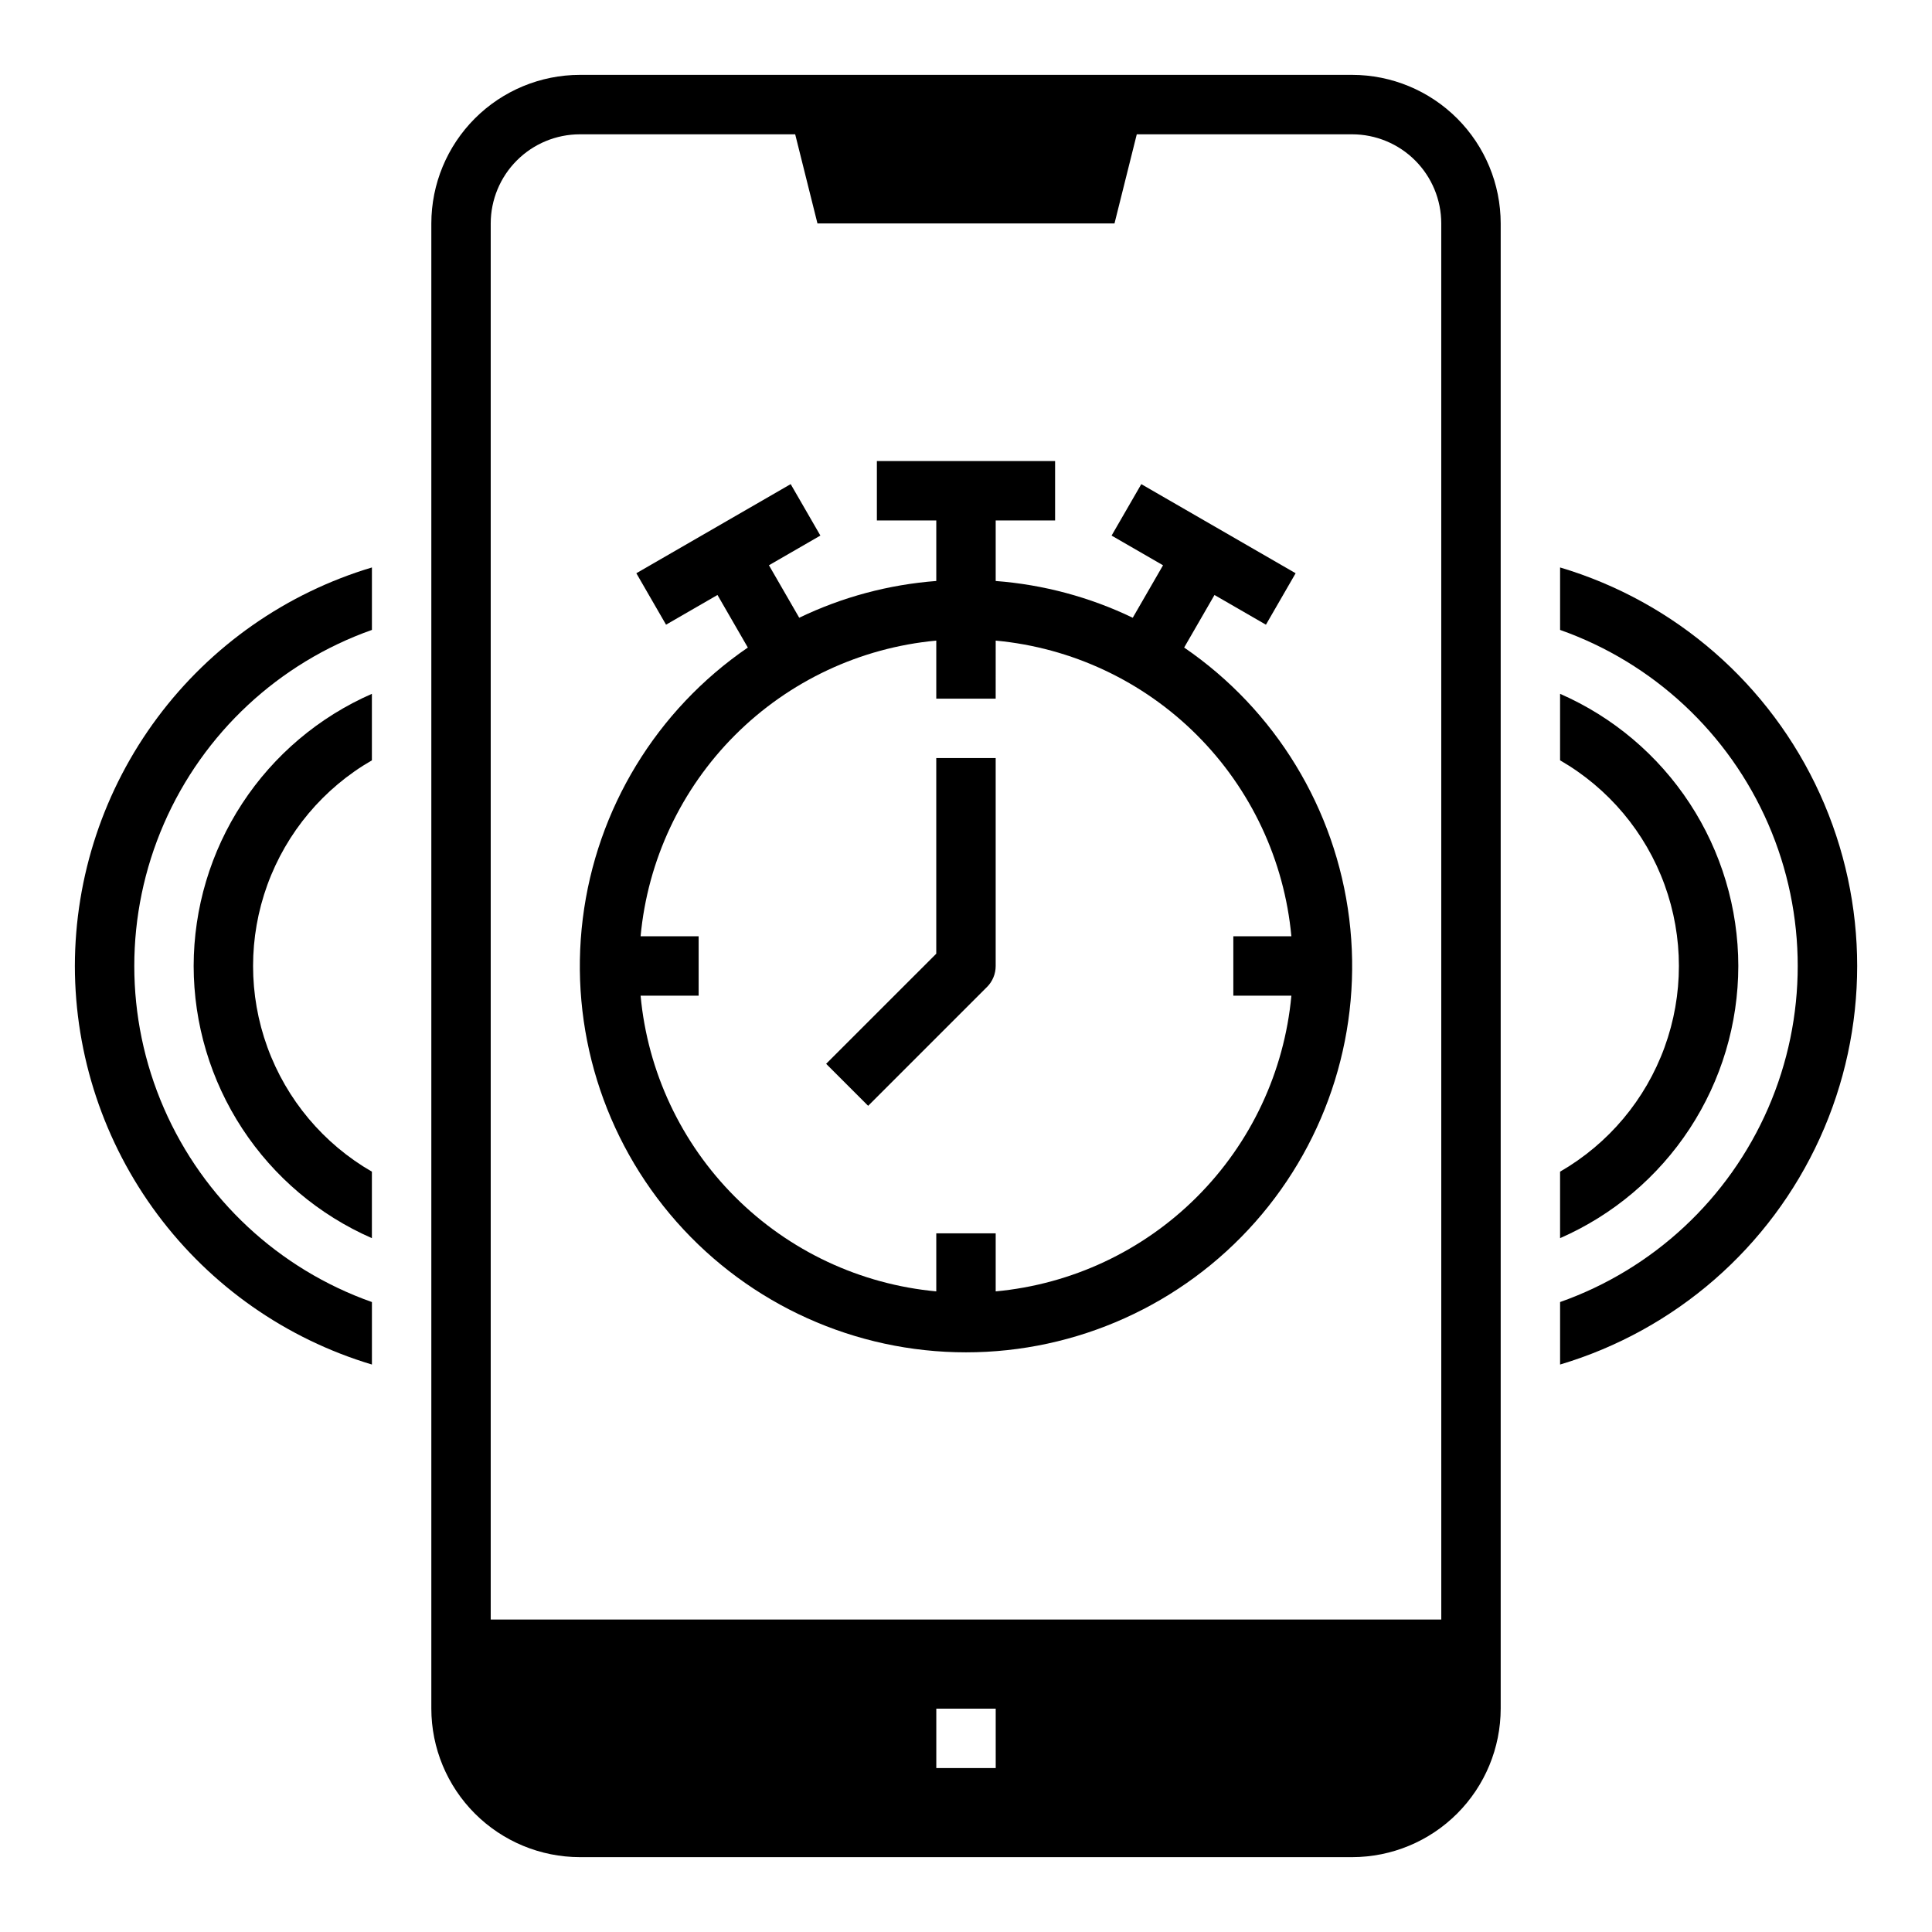
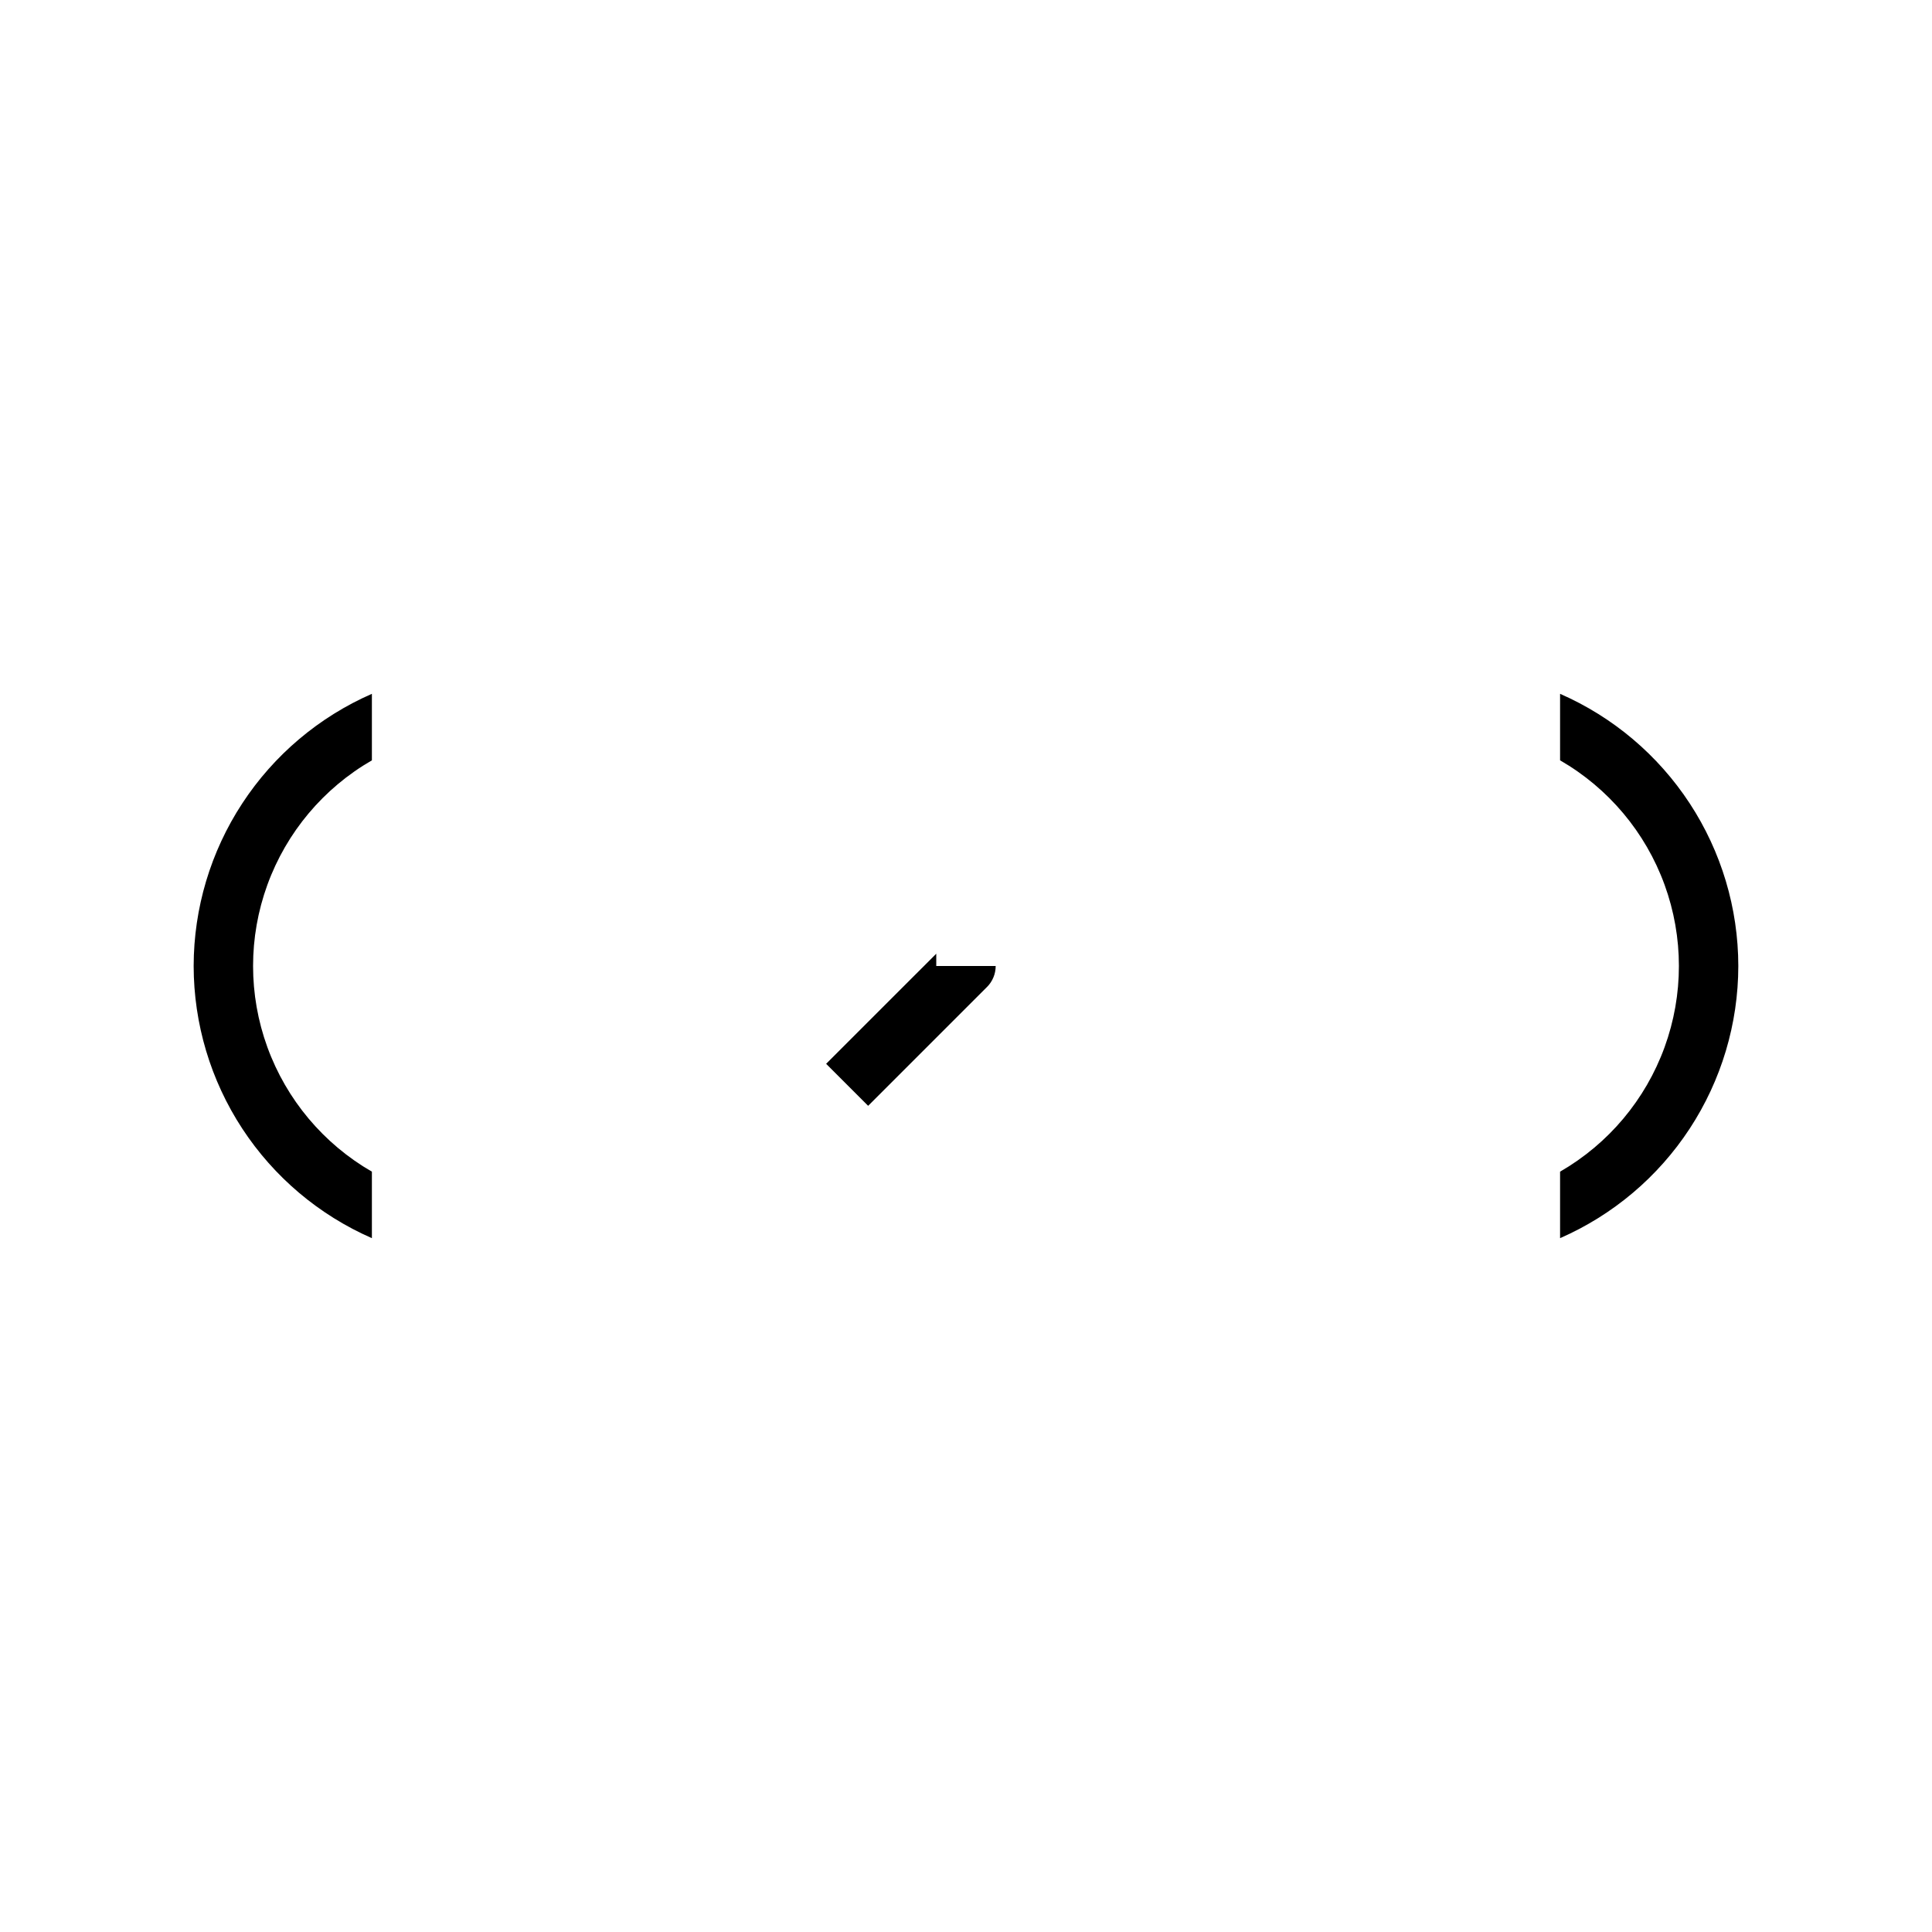
<svg xmlns="http://www.w3.org/2000/svg" fill="#000000" width="800px" height="800px" version="1.1" viewBox="144 144 512 512">
  <g>
-     <path d="m502.34 163.84h-204.67c-10.438 0.012-20.441 4.164-27.82 11.543s-11.531 17.383-11.543 27.82v393.6c0.012 10.434 4.164 20.438 11.543 27.816 7.379 7.379 17.383 11.531 27.82 11.543h204.67c10.434-0.012 20.438-4.164 27.816-11.543 7.379-7.379 11.531-17.383 11.543-27.816v-393.6c-0.012-10.438-4.164-20.441-11.543-27.82s-17.383-11.531-27.816-11.543zm-94.465 448.71h-15.746v-15.742h15.742zm118.08-39.359h-251.91v-369.98c0.008-6.262 2.496-12.266 6.926-16.691 4.426-4.43 10.43-6.918 16.691-6.926h57.07l5.902 23.617h78.719l5.902-23.617h57.078c6.262 0.008 12.262 2.496 16.691 6.926 4.426 4.426 6.918 10.43 6.922 16.691z" />
-     <path d="m457.81 315.61 8.043-13.93 13.633 7.871 7.871-13.633-40.902-23.617-7.871 13.633 13.633 7.871-8.027 13.906h0.004c-11.398-5.481-23.715-8.785-36.324-9.742v-16.047h15.742v-15.742h-47.23v15.742h15.742v16.043c-12.605 0.957-24.926 4.262-36.32 9.742l-8.027-13.906 13.633-7.871-7.871-13.633-40.902 23.617 7.871 13.633 13.633-7.871 8.043 13.93c-24.203 16.574-40.133 42.738-43.742 71.852-3.609 29.109 5.445 58.371 24.871 80.355 19.426 21.98 47.352 34.57 76.688 34.57 29.332 0 57.258-12.59 76.684-34.57 19.426-21.984 28.484-51.246 24.875-80.355-3.609-29.113-19.539-55.277-43.746-71.852zm-49.941 170.62v-15.383h-15.746v15.383c-20.148-1.867-39.012-10.723-53.324-25.035-14.309-14.309-23.164-33.172-25.035-53.324h15.383v-15.746h-15.383c1.871-20.148 10.727-39.012 25.035-53.324 14.312-14.309 33.176-23.164 53.324-25.035v15.383h15.742l0.004-15.383c20.152 1.871 39.016 10.727 53.324 25.035 14.312 14.312 23.168 33.176 25.035 53.324h-15.383v15.742h15.383v0.004c-1.867 20.152-10.723 39.016-25.035 53.324-14.309 14.312-33.172 23.168-53.324 25.035z" />
-     <path d="m163.84 400c0.031 23.727 7.707 46.809 21.887 65.832 14.176 19.023 34.105 32.973 56.836 39.785v-16.559c-24.711-8.734-44.68-27.344-55.133-51.379-10.457-24.031-10.457-51.328 0-75.363 10.453-24.031 30.422-42.641 55.133-51.379v-16.555c-22.73 6.809-42.66 20.758-56.836 39.781-14.18 19.023-21.855 42.109-21.887 65.836z" />
    <path d="m195.32 400c0.02 15.309 4.492 30.285 12.883 43.094 8.387 12.809 20.324 22.895 34.352 29.031v-17.621c-12.82-7.394-22.625-19.07-27.691-32.977-5.062-13.906-5.062-29.152 0-43.059 5.066-13.906 14.871-25.582 27.691-32.973v-17.625c-14.027 6.137-25.965 16.223-34.352 29.035-8.391 12.809-12.863 27.781-12.883 43.094z" />
-     <path d="m557.44 294.38v16.555c24.711 8.738 44.68 27.348 55.137 51.379 10.453 24.035 10.453 51.332 0 75.363-10.457 24.035-30.426 42.645-55.137 51.379v16.559c30.535-9.102 55.637-30.973 68.832-59.973 13.199-29 13.199-62.293 0-91.293-13.195-29-38.297-50.871-68.832-59.969z" />
    <path d="m604.67 400c-0.016-15.312-4.492-30.285-12.879-43.094-8.391-12.812-20.328-22.898-34.355-29.035v17.625c12.824 7.391 22.629 19.066 27.691 32.973 5.066 13.906 5.066 29.152 0 43.059-5.062 13.906-14.867 25.582-27.691 32.977v17.621c14.027-6.137 25.965-16.223 34.355-29.031 8.387-12.809 12.863-27.785 12.879-43.094z" />
-     <path d="m392.12 396.74-29.184 29.18 11.133 11.133 31.488-31.488 0.004 0.004c1.477-1.477 2.305-3.481 2.305-5.566v-55.105h-15.746z" />
+     <path d="m392.12 396.74-29.184 29.18 11.133 11.133 31.488-31.488 0.004 0.004c1.477-1.477 2.305-3.481 2.305-5.566h-15.746z" />
  </g>
</svg>